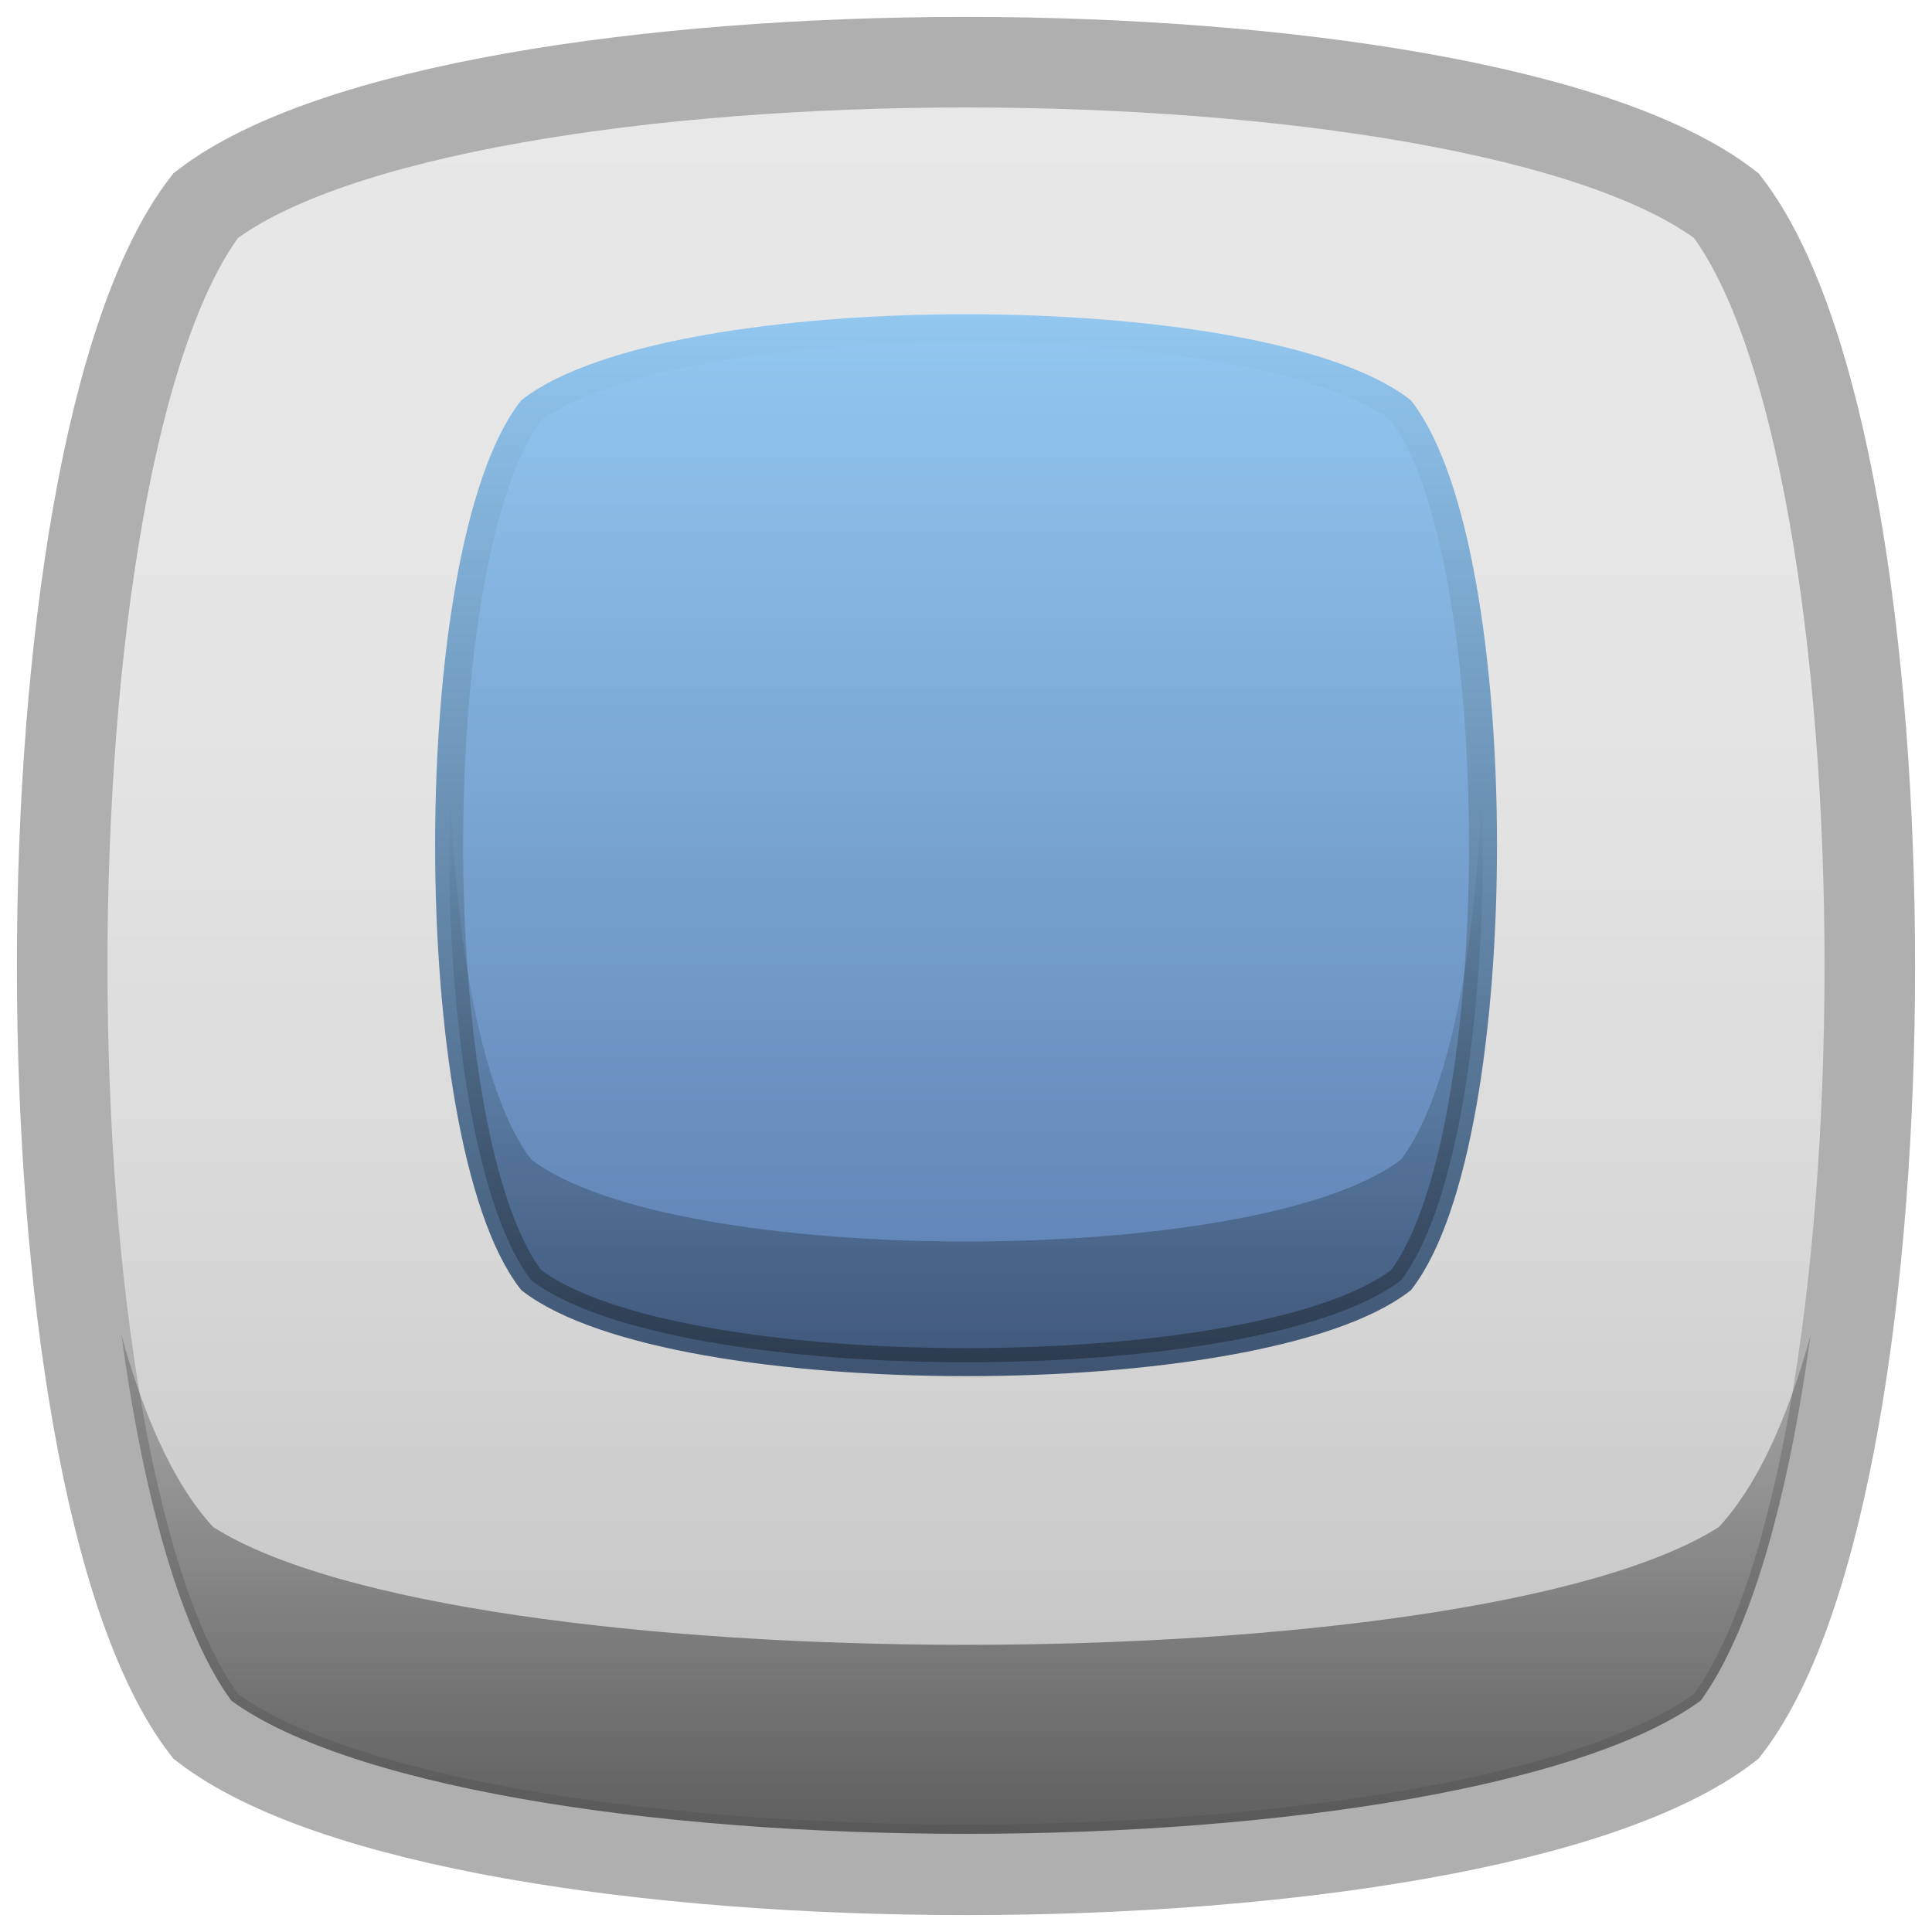
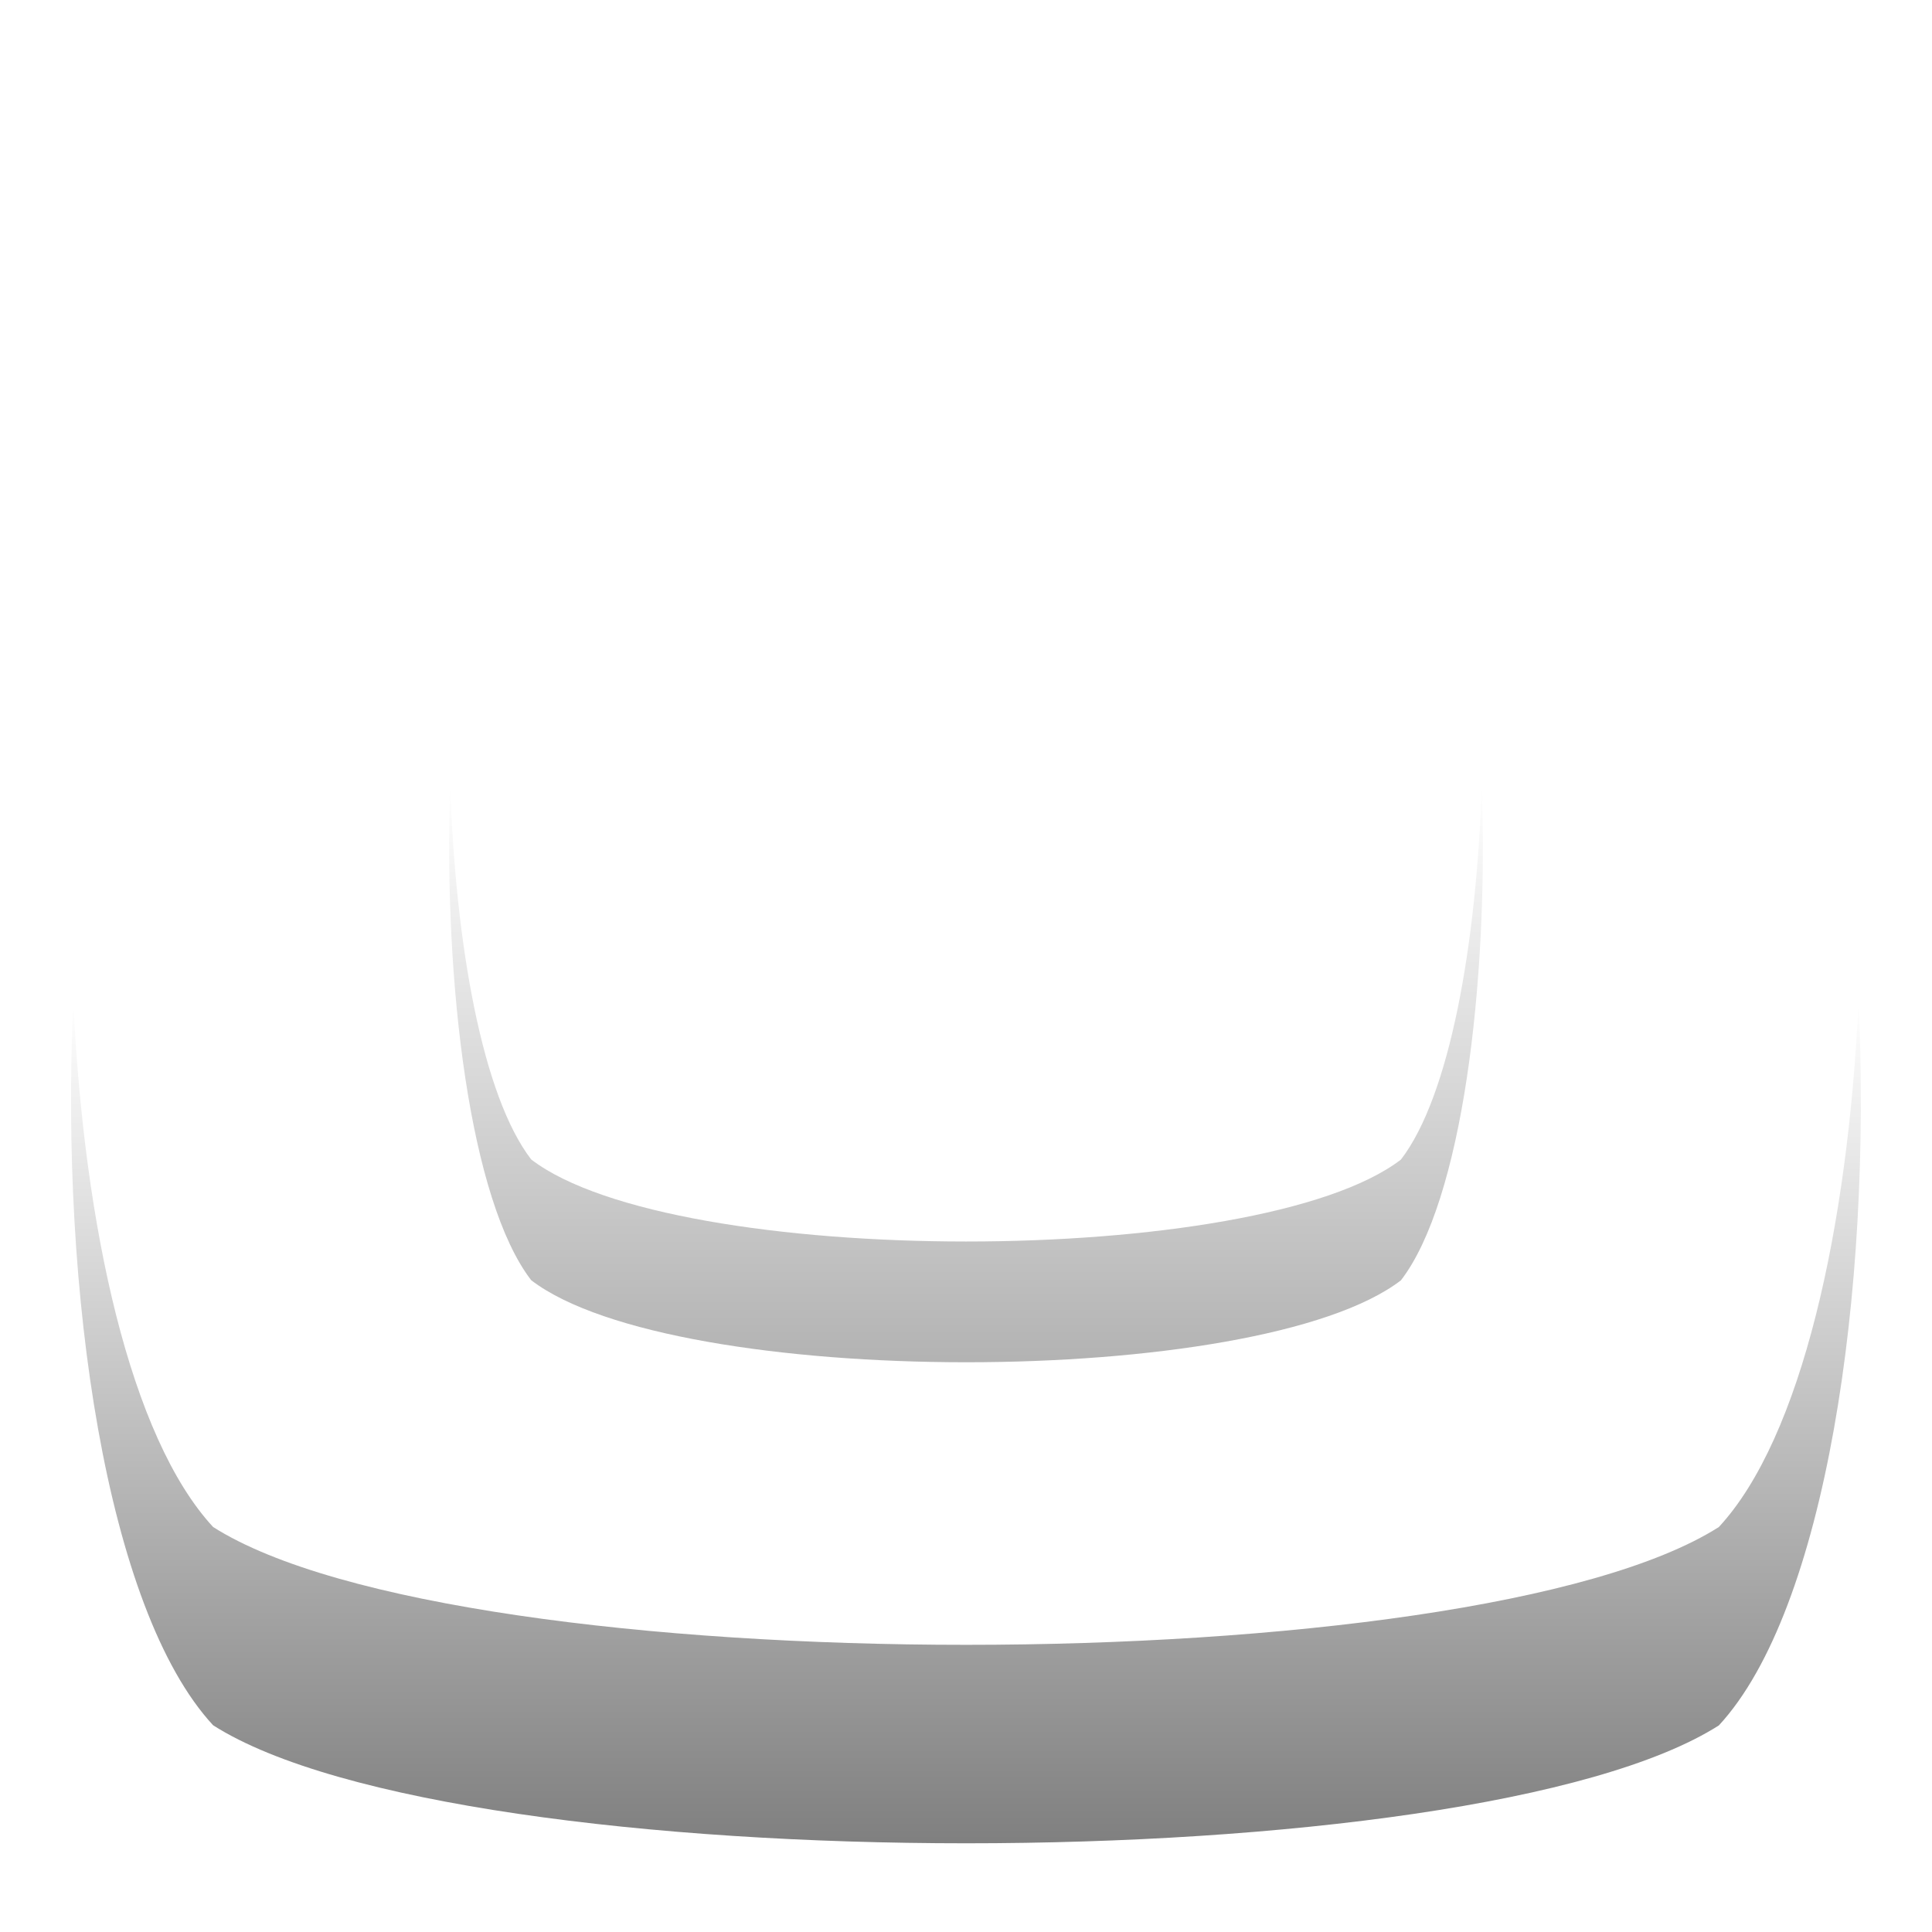
<svg xmlns="http://www.w3.org/2000/svg" xmlns:ns1="http://www.inkscape.org/namespaces/inkscape" xmlns:ns2="http://sodipodi.sourceforge.net/DTD/sodipodi-0.dtd" version="1.1" id="Capa_1" x="0px" y="0px" width="16px" height="16px" viewBox="0 0 16 16" enable-background="new 0 0 16 16" xml:space="preserve" ns1:version="0.91 r" ns2:docname="check-selected.svg">
  <defs id="defs48" />
  <ns2:namedview pagecolor="#ffffff" bordercolor="#666666" borderopacity="1" objecttolerance="10" gridtolerance="10" guidetolerance="10" ns1:pageopacity="0" ns1:pageshadow="2" ns1:window-width="640" ns1:window-height="480" id="namedview46" showgrid="false" ns1:zoom="49.875" ns1:cx="7.9799499" ns1:cy="8.0200501" ns1:current-layer="Capa_1" />
  <linearGradient id="SVGID_1_" gradientUnits="userSpaceOnUse" x1="-61.507" y1="162.319" x2="-50.922" y2="151.734" gradientTransform="matrix(0.707 -0.707 0.707 0.707 -63.285 -142.785)">
    <stop offset="0" style="stop-color:#BABABA" id="stop4" />
    <stop offset="0.168" style="stop-color:#CBCBCB" id="stop6" />
    <stop offset="0.398" style="stop-color:#DBDBDB" id="stop8" />
    <stop offset="0.657" style="stop-color:#E5E5E5" id="stop10" />
    <stop offset="1" style="stop-color:#E8E8E8" id="stop12" />
  </linearGradient>
-   <path fill="url(#SVGID_1_)" stroke="#AFAFAF" stroke-width="0.75" stroke-miterlimit="10" d="M14.297,1.703  c1.584,2.064,1.584,10.529,0,12.594c-2.064,1.584-10.529,1.584-12.594,0c-1.584-2.064-1.584-10.529,0-12.594  C3.768,0.119,12.232,0.119,14.297,1.703z" id="path14" />
  <linearGradient id="SVGID_2_" gradientUnits="userSpaceOnUse" x1="-112.001" y1="41.224" x2="-112.001" y2="34.25" gradientTransform="matrix(-1 0 0 -1 -104 49.517)">
    <stop offset="0" style="stop-color:#000000;stop-opacity:0" id="stop17" />
    <stop offset="1" style="stop-color:#000000" id="stop19" />
  </linearGradient>
  <path opacity="0.5" fill="url(#SVGID_2_)" d="M14.235,12.646c-2.044,1.301-10.425,1.301-12.47,0c-0.685-0.74-1.07-2.484-1.158-4.354  c-0.111,2.414,0.274,5.041,1.158,5.996c2.045,1.303,10.426,1.303,12.47,0.001c0.884-0.956,1.269-3.581,1.157-5.995  C15.305,10.164,14.92,11.906,14.235,12.646z" id="path21" />
  <linearGradient id="SVGID_3_" gradientUnits="userSpaceOnUse" x1="8" y1="11.282" x2="8" y2="6.5">
    <stop offset="0" style="stop-color:#000000" id="stop24" />
    <stop offset="1" style="stop-color:#000000;stop-opacity:0" id="stop26" />
  </linearGradient>
  <g id="g32">
    <linearGradient id="SVGID_4_" gradientUnits="userSpaceOnUse" x1="-58.534" y1="159.348" x2="-52.479" y2="153.293" gradientTransform="matrix(0.707 -0.707 0.707 0.707 -63.285 -142.785)">
      <stop offset="0.006" style="stop-color:#5D7FB1" id="stop35" />
      <stop offset="1" style="stop-color:#92C7F0" id="stop37" />
    </linearGradient>
    <linearGradient id="SVGID_5_" gradientUnits="userSpaceOnUse" x1="8" y1="11.398" x2="8" y2="2.603">
      <stop offset="0.006" style="stop-color:#3F5572" id="stop40" />
      <stop offset="1" style="stop-color:#92C7F0" id="stop42" />
    </linearGradient>
-     <path fill="url(#SVGID_4_)" stroke="url(#SVGID_5_)" stroke-width="0.232" stroke-miterlimit="10" d="M11.602,3.398   c0.906,1.182,0.906,6.023,0,7.204c-1.18,0.905-6.022,0.905-7.203-0.001c-0.906-1.18-0.906-6.022,0-7.203   C5.579,2.492,10.421,2.492,11.602,3.398z" id="path44" />
  </g>
  <path opacity="0.3" fill="url(#SVGID_3_)" d="M11.602,9.603c-1.18,0.905-6.022,0.905-7.203-0.001C3.996,9.077,3.772,7.828,3.728,6.5  c-0.056,1.66,0.167,3.446,0.671,4.102c1.181,0.906,6.023,0.906,7.203,0.001c0.504-0.655,0.727-2.441,0.67-4.103  C12.228,7.829,12.005,9.078,11.602,9.603z" id="path28" />
-   <path fill="none" stroke="#AFAFAF" stroke-width="0.596" stroke-miterlimit="10" d="M14.297,1.703  c1.584,2.064,1.584,10.529,0,12.594c-2.064,1.584-10.529,1.584-12.594,0c-1.584-2.064-1.584-10.529,0-12.594  C3.768,0.119,12.232,0.119,14.297,1.703z" id="path30" />
</svg>